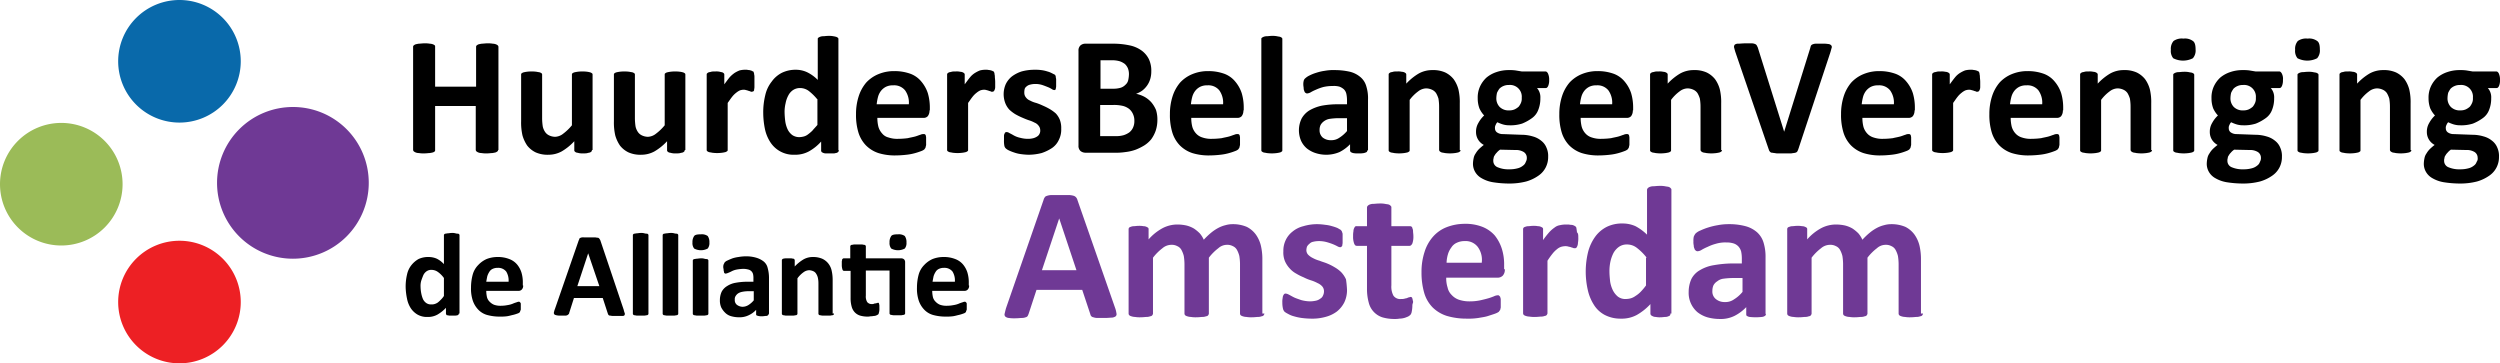
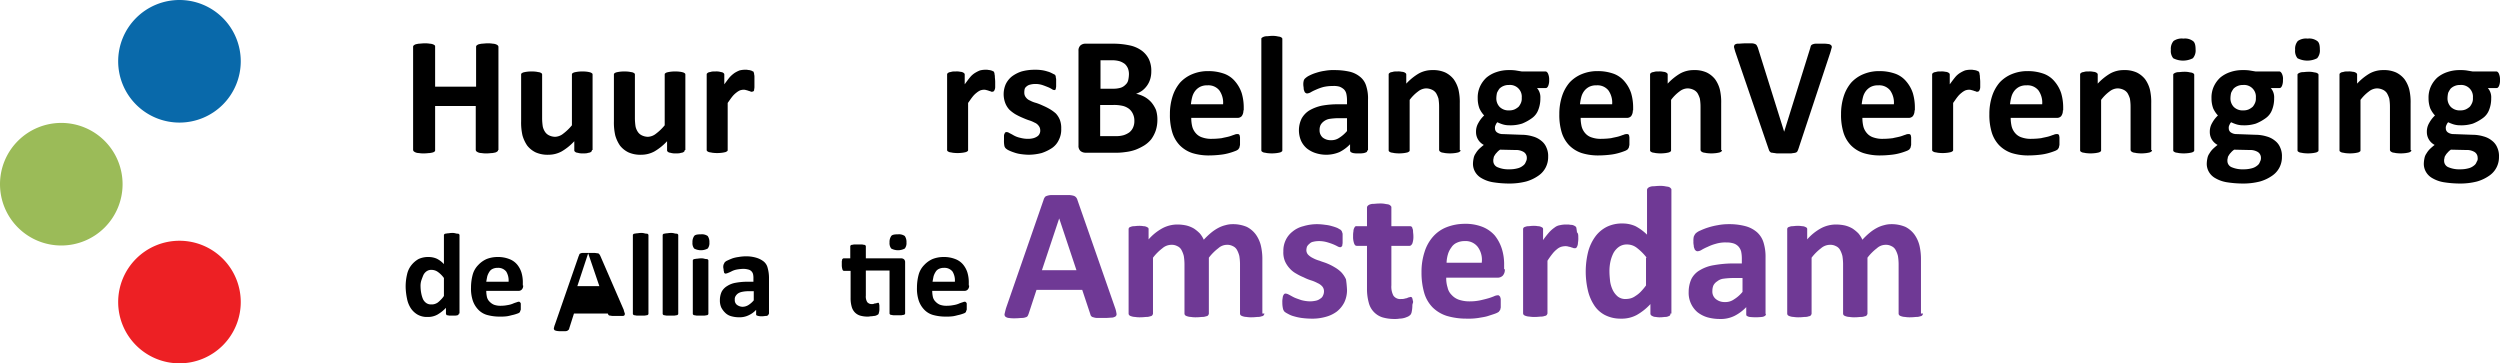
<svg xmlns="http://www.w3.org/2000/svg" id="Logo_HBVA_-Amsterdam" data-name="Logo HBVA -Amsterdam" viewBox="0 0 738.3 107.3">
  <defs>
    <style>.cls-1{fill:#6f3995;}.cls-2{fill:#9bbb58;}.cls-3{fill:#0969aa;}.cls-4{fill:#ed2024;}</style>
  </defs>
  <title>logo hbva amsterdam</title>
  <path class="cls-1" d="M348.8,108.4a7.32,7.32,0,0,1,.4,1.6.9.9,0,0,1-.2.9,2.3,2.3,0,0,1-1.1.4c-.5,0-1.2.1-2.1.1h-2.2a3.73,3.73,0,0,1-1.2-.2,1.06,1.06,0,0,1-.9-.9l-2.4-7.2H325.6l-2.3,7a4.88,4.88,0,0,1-.3.7.92.92,0,0,1-.6.4,3.09,3.09,0,0,1-1.1.2c-.5,0-1.1.1-1.9.1a10.93,10.93,0,0,1-2-.1,1.88,1.88,0,0,1-1-.4.9.9,0,0,1-.2-.9c.1-.4.2-.9.4-1.6l11.1-32a2,2,0,0,1,.4-.8c.1-.2.4-.3.7-.4a4.44,4.44,0,0,1,1.3-.2H335a5.42,5.42,0,0,1,1.5.2,1.58,1.58,0,0,1,.8.5,2,2,0,0,1,.4.8ZM332.3,82h0l-5.1,15.3h10.2Z" transform="translate(-19.5 -17.5)" />
  <path class="cls-1" d="M392.9,110.1c0,.2-.1.3-.2.5a.85.85,0,0,1-.6.3,3.09,3.09,0,0,1-1.1.2c-.4,0-1,.1-1.7.1a8.12,8.12,0,0,1-1.7-.1,3.59,3.59,0,0,1-1.1-.2,1.63,1.63,0,0,1-.6-.3.76.76,0,0,1-.2-.5V95.4a16.41,16.41,0,0,0-.2-2.3,7.51,7.51,0,0,0-.7-1.8,2.54,2.54,0,0,0-1.2-1.1,3.42,3.42,0,0,0-1.8-.4,3.82,3.82,0,0,0-2.5,1,14.72,14.72,0,0,0-2.8,2.8v16.5c0,.2-.1.3-.2.5a.85.85,0,0,1-.6.3,3.09,3.09,0,0,1-1.1.2c-.4,0-1,.1-1.7.1a8.12,8.12,0,0,1-1.7-.1,3.59,3.59,0,0,1-1.1-.2,1.63,1.63,0,0,1-.6-.3.76.76,0,0,1-.2-.5V95.4a16.41,16.41,0,0,0-.2-2.3,7.51,7.51,0,0,0-.7-1.8,2.54,2.54,0,0,0-1.2-1.1,3.42,3.42,0,0,0-1.8-.4,4.06,4.06,0,0,0-2.6,1,14.72,14.72,0,0,0-2.8,2.8v16.5c0,.2-.1.3-.2.5a.85.85,0,0,1-.6.3,3.09,3.09,0,0,1-1.1.2c-.4,0-1,.1-1.7.1a8.12,8.12,0,0,1-1.7-.1,3.59,3.59,0,0,1-1.1-.2,1.63,1.63,0,0,1-.6-.3.76.76,0,0,1-.2-.5V85.3a.9.9,0,0,1,.1-.5.85.85,0,0,1,.5-.3,2.39,2.39,0,0,1,.9-.2c.4,0,.9-.1,1.4-.1a6.62,6.62,0,0,1,1.5.1,2,2,0,0,1,.9.2,2.19,2.19,0,0,1,.5.3.75.75,0,0,1,.1.5v2.9a14.86,14.86,0,0,1,4.1-3.3,9.47,9.47,0,0,1,4.3-1.1,12.65,12.65,0,0,1,2.8.3,8.49,8.49,0,0,1,2.2.9,11.51,11.51,0,0,1,1.7,1.4,7.61,7.61,0,0,1,1.2,1.9,21.32,21.32,0,0,1,2.2-2.1,12.78,12.78,0,0,1,2.1-1.4,9,9,0,0,1,2.1-.8,7.61,7.61,0,0,1,2.1-.3,10.48,10.48,0,0,1,4.2.8,7.54,7.54,0,0,1,2.7,2.3,9.54,9.54,0,0,1,1.5,3.4,17.83,17.83,0,0,1,.4,4.1v15.8Z" transform="translate(-19.5 -17.5)" />
  <path class="cls-1" d="M417.3,103.1a8.41,8.41,0,0,1-.8,3.7,8.19,8.19,0,0,1-2.2,2.7,9.7,9.7,0,0,1-3.4,1.6,14.51,14.51,0,0,1-4.3.5,24.52,24.52,0,0,1-2.7-.2,15.54,15.54,0,0,1-2.3-.5,6.69,6.69,0,0,1-1.7-.7,6.36,6.36,0,0,1-1-.6,1.93,1.93,0,0,1-.5-.9,7.75,7.75,0,0,1-.2-1.9,4.89,4.89,0,0,1,.1-1.3,1.88,1.88,0,0,1,.2-.8,1.38,1.38,0,0,1,.3-.4.6.6,0,0,1,.4-.1,2.3,2.3,0,0,1,.9.3c.4.2.9.5,1.5.8s1.3.5,2.1.8a11,11,0,0,0,2.7.4,8.81,8.81,0,0,0,1.7-.2,3.1,3.1,0,0,0,1.3-.6,1.76,1.76,0,0,0,.8-.9,2.77,2.77,0,0,0,.3-1.3,2.17,2.17,0,0,0-.5-1.4,3.88,3.88,0,0,0-1.4-1,10.84,10.84,0,0,0-1.9-.8,12.78,12.78,0,0,1-2.2-.9,15.05,15.05,0,0,1-2.2-1.1,7,7,0,0,1-1.9-1.5,7.71,7.71,0,0,1-1.4-2.1,6.74,6.74,0,0,1-.5-3,7.25,7.25,0,0,1,.7-3.3,6.93,6.93,0,0,1,2-2.5,8,8,0,0,1,3.2-1.6,14.21,14.21,0,0,1,4.2-.6,17.85,17.85,0,0,1,2.3.2,10.08,10.08,0,0,1,2,.4,13.08,13.08,0,0,1,1.5.5c.4.2.7.4.9.5s.3.3.4.4.1.3.2.5.1.4.1.7v2.3c0,.3-.1.6-.1.8s-.2.3-.3.4-.2.1-.4.1a2,2,0,0,1-.8-.3c-.4-.2-.8-.4-1.3-.6a18.88,18.88,0,0,0-1.8-.6,8.75,8.75,0,0,0-2.4-.3,7,7,0,0,0-1.6.2,2,2,0,0,0-1.1.6,2.7,2.7,0,0,0-.7.8,3.55,3.55,0,0,0-.2,1,2,2,0,0,0,.5,1.4,5,5,0,0,0,1.4,1,9.26,9.26,0,0,0,2,.8c.7.3,1.5.5,2.2.8a15.05,15.05,0,0,1,2.2,1.1,9.51,9.51,0,0,1,2,1.5A7.71,7.71,0,0,1,417,100,29.62,29.62,0,0,1,417.3,103.1Z" transform="translate(-19.5 -17.5)" />
  <path class="cls-1" d="M436.6,107.7a9.2,9.2,0,0,1-.2,1.9,1.88,1.88,0,0,1-.4.9,4.23,4.23,0,0,1-.7.5c-.3.1-.7.3-1.1.4a5.9,5.9,0,0,1-1.4.2,7.57,7.57,0,0,1-1.5.1,12.5,12.5,0,0,1-3.6-.5,6.09,6.09,0,0,1-4-4.4,15,15,0,0,1-.5-4V90.1h-3c-.4,0-.6-.2-.8-.7a5.73,5.73,0,0,1-.3-2.2,6.15,6.15,0,0,1,.1-1.4,2,2,0,0,1,.2-.9,2.19,2.19,0,0,1,.3-.5.75.75,0,0,1,.5-.1h3V78.8a.76.76,0,0,1,.2-.5,1.54,1.54,0,0,1,.6-.4,3.09,3.09,0,0,1,1.1-.2c.5,0,1-.1,1.7-.1a8.12,8.12,0,0,1,1.7.1c.4.1.8.1,1.1.2a1.27,1.27,0,0,1,.6.4.55.55,0,0,1,.2.5v5.5h5.4a.9.9,0,0,1,.5.1.62.62,0,0,1,.3.5,2,2,0,0,1,.2.9c0,.4.1.8.1,1.4a6.08,6.08,0,0,1-.3,2.2c-.2.4-.5.7-.8.7h-5.4v11.7a5.62,5.62,0,0,0,.6,3,2.43,2.43,0,0,0,2.3,1,3.08,3.08,0,0,0,1-.1c.3-.1.6-.1.8-.2a1.42,1.42,0,0,1,.6-.2.76.76,0,0,1,.4-.1.37.37,0,0,1,.3.1.52.52,0,0,1,.2.4c.1.2.1.5.2.8S436.6,107.2,436.6,107.7Z" transform="translate(-19.5 -17.5)" />
  <path class="cls-1" d="M463.9,97a2.55,2.55,0,0,1-.6,1.9,2.11,2.11,0,0,1-1.6.6H446.6a8.85,8.85,0,0,0,.4,2.9,4.32,4.32,0,0,0,1.2,2.2,5.18,5.18,0,0,0,2.1,1.4,9.59,9.59,0,0,0,3.1.5,15.14,15.14,0,0,0,3.2-.3q1.35-.3,2.4-.6a16.19,16.19,0,0,0,1.7-.6,3,3,0,0,1,1.1-.3c.2,0,.3,0,.4.1l.3.3a6.37,6.37,0,0,1,.2.7V108a1.48,1.48,0,0,1-.1.7.76.76,0,0,1-.2.5c-.1.1-.2.3-.3.4a4.34,4.34,0,0,1-1,.5c-.5.2-1.2.4-2.1.7s-1.8.4-2.9.6a19.42,19.42,0,0,1-3.5.2,20.32,20.32,0,0,1-5.8-.8,10.47,10.47,0,0,1-4.2-2.5,10.2,10.2,0,0,1-2.5-4.3,21.49,21.49,0,0,1-.8-6.1,18.89,18.89,0,0,1,.9-6,12.24,12.24,0,0,1,2.5-4.5,10.36,10.36,0,0,1,4-2.8,14.71,14.71,0,0,1,5.3-1,13.64,13.64,0,0,1,5.3.9,9.65,9.65,0,0,1,3.6,2.5,12.16,12.16,0,0,1,2.1,3.9,15.07,15.07,0,0,1,.7,4.8V97Zm-6.8-2a6.47,6.47,0,0,0-1.2-4.6,4.52,4.52,0,0,0-3.9-1.7,5.21,5.21,0,0,0-2.3.5,3.64,3.64,0,0,0-1.6,1.4,6.26,6.26,0,0,0-1,2,10.05,10.05,0,0,0-.4,2.5h10.4Z" transform="translate(-19.5 -17.5)" />
  <path class="cls-1" d="M485.6,87.6a7.12,7.12,0,0,1-.1,1.6,2.51,2.51,0,0,1-.2,1,2.19,2.19,0,0,1-.3.5.75.75,0,0,1-.5.1,1.09,1.09,0,0,1-.5-.1c-.2-.1-.4-.1-.6-.2s-.5-.1-.8-.2a2.77,2.77,0,0,0-.9-.1,5,5,0,0,0-1.2.2,3.75,3.75,0,0,0-1.2.7,8,8,0,0,0-1.3,1.3,23.7,23.7,0,0,0-1.5,2.1V110c0,.2-.1.3-.2.5a.85.85,0,0,1-.6.3,3.09,3.09,0,0,1-1.1.2c-.4,0-1,.1-1.7.1a8.12,8.12,0,0,1-1.7-.1,3.59,3.59,0,0,1-1.1-.2,1.63,1.63,0,0,1-.6-.3.76.76,0,0,1-.2-.5V85.3a.9.9,0,0,1,.1-.5.85.85,0,0,1,.5-.3,2.39,2.39,0,0,1,.9-.2c.4,0,.9-.1,1.4-.1a6.62,6.62,0,0,1,1.5.1,2,2,0,0,1,.9.2,2.19,2.19,0,0,1,.5.3.75.75,0,0,1,.1.5v3.1a26.65,26.65,0,0,1,1.8-2.3,9.36,9.36,0,0,1,1.6-1.4,3.29,3.29,0,0,1,1.6-.7,7.77,7.77,0,0,1,1.6-.2h.8c.3,0,.6.1.9.1s.6.1.8.2a2.19,2.19,0,0,1,.5.3c.1.1.2.2.2.3a4.33,4.33,0,0,1,.1.5c0,.2.1.5.1.9C485.6,86.4,485.6,87,485.6,87.6Z" transform="translate(-19.5 -17.5)" />
  <path class="cls-1" d="M512.8,110.1a.75.75,0,0,1-.1.5.85.85,0,0,1-.5.3,2,2,0,0,1-.9.2c-.4,0-.8.1-1.4.1a5.31,5.31,0,0,1-1.4-.1,2,2,0,0,1-.9-.2,2.19,2.19,0,0,1-.5-.3.76.76,0,0,1-.2-.5v-2.8a16.54,16.54,0,0,1-4,3.2,9.32,9.32,0,0,1-4.7,1.1,10,10,0,0,1-4.8-1.1,8.37,8.37,0,0,1-3.2-3,13.54,13.54,0,0,1-1.8-4.4,24.46,24.46,0,0,1,.1-11.2,13.41,13.41,0,0,1,2.1-4.5,9.57,9.57,0,0,1,3.4-2.9,10.15,10.15,0,0,1,4.7-1,9.21,9.21,0,0,1,3.8.8,14.77,14.77,0,0,1,3.4,2.5V73.6a.76.76,0,0,1,.2-.5,1.54,1.54,0,0,1,.6-.4,3.09,3.09,0,0,1,1.1-.2c.5,0,1-.1,1.7-.1a8.12,8.12,0,0,1,1.7.1c.4.1.8.1,1.1.2a1.27,1.27,0,0,1,.6.4.55.55,0,0,1,.2.5v36.5Zm-7-16.5a15.8,15.8,0,0,0-2.9-2.9,4.64,4.64,0,0,0-2.9-1,4,4,0,0,0-2.4.7,5.48,5.48,0,0,0-1.6,1.8,10.64,10.64,0,0,0-.9,2.5,13.58,13.58,0,0,0-.3,2.9c0,1,.1,2,.2,3a8.85,8.85,0,0,0,.8,2.6,5.75,5.75,0,0,0,1.5,1.9,3.61,3.61,0,0,0,2.4.7,5.9,5.9,0,0,0,1.4-.2,4.59,4.59,0,0,0,1.4-.7,7.89,7.89,0,0,0,1.5-1.2,17.5,17.5,0,0,0,1.6-1.9V93.6Z" transform="translate(-19.5 -17.5)" />
  <path class="cls-1" d="M541,110.2a.6.6,0,0,1-.3.6,1.9,1.9,0,0,1-.9.3,16.25,16.25,0,0,1-3.6,0,2.19,2.19,0,0,1-.8-.3c-.2-.1-.2-.4-.2-.6v-2a12.77,12.77,0,0,1-3.5,2.6,9.15,9.15,0,0,1-4.4.9,13.61,13.61,0,0,1-3.6-.5,8.86,8.86,0,0,1-2.9-1.5,7.48,7.48,0,0,1-2.6-6,9.21,9.21,0,0,1,.8-3.8,6.24,6.24,0,0,1,2.5-2.6,11.51,11.51,0,0,1,4.2-1.5,33,33,0,0,1,5.8-.5h2.4V93.8a10.31,10.31,0,0,0-.2-2,3.61,3.61,0,0,0-.8-1.5,3.39,3.39,0,0,0-1.4-.9,6.87,6.87,0,0,0-2.2-.3,9.72,9.72,0,0,0-3.1.4,13.37,13.37,0,0,0-2.4.9,15,15,0,0,0-1.8.9,2.38,2.38,0,0,1-1.2.4.76.76,0,0,1-.5-.2.92.92,0,0,1-.4-.6,2,2,0,0,1-.2-.9,4.48,4.48,0,0,1-.1-1.2,5.72,5.72,0,0,1,.1-1.4,4.05,4.05,0,0,1,.5-.9,4.21,4.21,0,0,1,1.4-.9,18.49,18.49,0,0,1,2.3-.9,20.57,20.57,0,0,1,2.9-.7,16.55,16.55,0,0,1,3.2-.3,18.51,18.51,0,0,1,5,.6,8.49,8.49,0,0,1,3.4,1.8,6.72,6.72,0,0,1,1.9,3,14.18,14.18,0,0,1,.6,4.4v16.7Zm-6.9-10.6h-2.7a23.28,23.28,0,0,0-2.9.2,3.67,3.67,0,0,0-1.9.8,3.1,3.1,0,0,0-1.1,1.2,4.15,4.15,0,0,0-.3,1.6,2.84,2.84,0,0,0,1,2.4,4,4,0,0,0,2.7.9,4.3,4.3,0,0,0,2.7-.8,9.87,9.87,0,0,0,2.5-2.2Z" transform="translate(-19.5 -17.5)" />
  <path class="cls-1" d="M587.4,110.1c0,.2-.1.3-.2.5a.85.85,0,0,1-.6.3,3.09,3.09,0,0,1-1.1.2c-.4,0-1,.1-1.7.1a8.12,8.12,0,0,1-1.7-.1,3.59,3.59,0,0,1-1.1-.2,1.63,1.63,0,0,1-.6-.3.76.76,0,0,1-.2-.5V95.4a16.41,16.41,0,0,0-.2-2.3,7.51,7.51,0,0,0-.7-1.8,2.54,2.54,0,0,0-1.2-1.1,3.42,3.42,0,0,0-1.8-.4,3.82,3.82,0,0,0-2.5,1,14.72,14.72,0,0,0-2.8,2.8v16.5c0,.2-.1.3-.2.5a.85.85,0,0,1-.6.3,3.09,3.09,0,0,1-1.1.2c-.4,0-1,.1-1.7.1a8.12,8.12,0,0,1-1.7-.1,3.59,3.59,0,0,1-1.1-.2,1.63,1.63,0,0,1-.6-.3.76.76,0,0,1-.2-.5V95.4a16.41,16.41,0,0,0-.2-2.3,7.51,7.51,0,0,0-.7-1.8,2.54,2.54,0,0,0-1.2-1.1,3.42,3.42,0,0,0-1.8-.4,4.06,4.06,0,0,0-2.6,1,14.72,14.72,0,0,0-2.8,2.8v16.5c0,.2-.1.3-.2.5a.85.85,0,0,1-.6.3,3.09,3.09,0,0,1-1.1.2c-.4,0-1,.1-1.7.1a8.12,8.12,0,0,1-1.7-.1,3.59,3.59,0,0,1-1.1-.2,1.63,1.63,0,0,1-.6-.3.76.76,0,0,1-.2-.5V85.3a.9.9,0,0,1,.1-.5.85.85,0,0,1,.5-.3,2.39,2.39,0,0,1,.9-.2c.4,0,.9-.1,1.4-.1a6.62,6.62,0,0,1,1.5.1,2,2,0,0,1,.9.2,2.19,2.19,0,0,1,.5.3.75.75,0,0,1,.1.5v2.9a14.86,14.86,0,0,1,4.1-3.3,9.47,9.47,0,0,1,4.3-1.1,12.65,12.65,0,0,1,2.8.3,8.49,8.49,0,0,1,2.2.9,11.51,11.51,0,0,1,1.7,1.4,7.61,7.61,0,0,1,1.2,1.9,21.32,21.32,0,0,1,2.2-2.1,12.78,12.78,0,0,1,2.1-1.4,9,9,0,0,1,2.1-.8,7.61,7.61,0,0,1,2.1-.3,10.48,10.48,0,0,1,4.2.8,7.54,7.54,0,0,1,2.7,2.3,9.54,9.54,0,0,1,1.5,3.4,17.83,17.83,0,0,1,.4,4.1v15.8Z" transform="translate(-19.5 -17.5)" />
-   <path d="M203.7,109a6.21,6.21,0,0,0,.3,1,.66.66,0,0,1-.1.6c-.1.2-.4.2-.7.2h-2.8c-.3,0-.6-.1-.8-.1a.52.52,0,0,1-.4-.2c-.1-.1-.1-.2-.2-.4l-1.5-4.6H189l-1.4,4.4a.52.52,0,0,1-.2.4,1.38,1.38,0,0,1-.4.3,1.48,1.48,0,0,1-.7.1h-1.2a4.89,4.89,0,0,1-1.3-.1c-.3-.1-.5-.1-.6-.3a.61.61,0,0,1-.1-.6,5.39,5.39,0,0,1,.3-1l7-20.2a1.69,1.69,0,0,0,.2-.5c0-.1.2-.2.4-.3a2.22,2.22,0,0,1,.9-.1H195c.5,0,.7.1,1,.1a.62.62,0,0,1,.5.3,2.19,2.19,0,0,1,.3.5ZM193.2,92.3h0L190,102h6.5Z" transform="translate(-19.5 -17.5)" />
+   <path d="M203.7,109a6.21,6.21,0,0,0,.3,1,.66.66,0,0,1-.1.6c-.1.2-.4.2-.7.2h-2.8c-.3,0-.6-.1-.8-.1a.52.52,0,0,1-.4-.2c-.1-.1-.1-.2-.2-.4H189l-1.4,4.4a.52.52,0,0,1-.2.4,1.38,1.38,0,0,1-.4.3,1.48,1.48,0,0,1-.7.1h-1.2a4.89,4.89,0,0,1-1.3-.1c-.3-.1-.5-.1-.6-.3a.61.61,0,0,1-.1-.6,5.39,5.39,0,0,1,.3-1l7-20.2a1.69,1.69,0,0,0,.2-.5c0-.1.2-.2.4-.3a2.22,2.22,0,0,1,.9-.1H195c.5,0,.7.1,1,.1a.62.62,0,0,1,.5.3,2.19,2.19,0,0,1,.3.5ZM193.2,92.3h0L190,102h6.5Z" transform="translate(-19.5 -17.5)" />
  <path d="M211,110.1a.37.37,0,0,1-.1.3.52.52,0,0,1-.4.2c-.2,0-.4.1-.7.1h-2.2c-.3,0-.5-.1-.7-.1a.52.52,0,0,1-.4-.2.37.37,0,0,1-.1-.3V87a.37.37,0,0,1,.1-.3.52.52,0,0,1,.4-.2c.2,0,.4-.1.7-.1s.6-.1,1.1-.1a3.42,3.42,0,0,1,1.1.1,2,2,0,0,0,.7.1.52.52,0,0,1,.4.2.37.37,0,0,1,.1.3Z" transform="translate(-19.5 -17.5)" />
  <path d="M219.8,110.1a.37.37,0,0,1-.1.3.52.52,0,0,1-.4.2c-.2,0-.4.1-.7.1h-2.2c-.3,0-.5-.1-.7-.1a.52.52,0,0,1-.4-.2.37.37,0,0,1-.1-.3V87a.37.37,0,0,1,.1-.3.52.52,0,0,1,.4-.2c.2,0,.4-.1.7-.1s.6-.1,1.1-.1a3.42,3.42,0,0,1,1.1.1,2,2,0,0,0,.7.1.52.52,0,0,1,.4.2.37.37,0,0,1,.1.3Z" transform="translate(-19.5 -17.5)" />
  <path d="M229,89.1a2.57,2.57,0,0,1-.5,1.8,4.25,4.25,0,0,1-4,0,2.57,2.57,0,0,1-.5-1.8,3.09,3.09,0,0,1,.5-1.9c.3-.4,1-.5,2-.5a3,3,0,0,1,2,.5A3.09,3.09,0,0,1,229,89.1Zm-.3,21a.37.37,0,0,1-.1.3.52.52,0,0,1-.4.2c-.2,0-.4.1-.7.1h-2.2c-.3,0-.5-.1-.7-.1a.52.52,0,0,1-.4-.2.37.37,0,0,1-.1-.3V94.5a.37.37,0,0,1,.1-.3.52.52,0,0,1,.4-.2c.2,0,.4-.1.7-.1s.6-.1,1.1-.1a3.42,3.42,0,0,1,1.1.1,2,2,0,0,0,.7.1.52.52,0,0,1,.4.2.37.37,0,0,1,.1.3Z" transform="translate(-19.5 -17.5)" />
  <path d="M246.5,110.2a.52.52,0,0,1-.2.4.85.85,0,0,1-.6.2c-.3,0-.6.1-1.1.1a4.12,4.12,0,0,1-1.2-.1c-.3-.1-.4-.1-.5-.2s-.1-.2-.1-.4V109a6.91,6.91,0,0,1-2.2,1.6,6.09,6.09,0,0,1-2.8.6,8.52,8.52,0,0,1-2.3-.3,4,4,0,0,1-1.8-1,6.1,6.1,0,0,1-1.2-1.6,5.09,5.09,0,0,1-.4-2.2,6,6,0,0,1,.5-2.4,4.31,4.31,0,0,1,1.6-1.7,6.73,6.73,0,0,1,2.6-1,19.75,19.75,0,0,1,3.7-.3H242v-.9a5.28,5.28,0,0,0-.1-1.3,1.87,1.87,0,0,0-1.4-1.4,5.9,5.9,0,0,0-1.4-.2,12.31,12.31,0,0,0-2,.2,5.27,5.27,0,0,0-1.5.5,9.74,9.74,0,0,1-1.1.5,2.54,2.54,0,0,1-.7.2.37.37,0,0,1-.3-.1.52.52,0,0,1-.2-.4c0-.2-.1-.3-.1-.6s-.1-.5-.1-.7a2.22,2.22,0,0,1,.1-.9l.3-.6a2.31,2.31,0,0,1,.9-.6c.4-.2.9-.4,1.4-.6a9.51,9.51,0,0,1,1.8-.4,12.31,12.31,0,0,1,2-.2,10.38,10.38,0,0,1,3.2.4,6.48,6.48,0,0,1,2.2,1.1,3.47,3.47,0,0,1,1.2,1.9,11.08,11.08,0,0,1,.4,2.8v10.8Zm-4.4-6.7h-1.7a9,9,0,0,0-1.8.2,3.34,3.34,0,0,0-1.2.5,2.7,2.7,0,0,0-.7.8,1.64,1.64,0,0,0-.2,1,1.75,1.75,0,0,0,.6,1.5,2.89,2.89,0,0,0,1.7.6,3.37,3.37,0,0,0,1.7-.5,6.68,6.68,0,0,0,1.6-1.4v-2.7Z" transform="translate(-19.5 -17.5)" />
-   <path d="M265.8,110.1a.37.37,0,0,1-.1.3.52.52,0,0,1-.4.2c-.2,0-.4.1-.7.1h-2.2c-.3,0-.5-.1-.7-.1a.52.52,0,0,1-.4-.2.37.37,0,0,1-.1-.3v-8.9a7.45,7.45,0,0,0-.2-1.8,3.7,3.7,0,0,0-.5-1.1,1.78,1.78,0,0,0-.8-.7,3.5,3.5,0,0,0-1.2-.3,2.93,2.93,0,0,0-1.7.6,7.64,7.64,0,0,0-1.8,1.8v10.4a.37.37,0,0,1-.1.3.52.52,0,0,1-.4.2c-.2,0-.4.1-.7.1h-2.2c-.3,0-.5-.1-.7-.1a.52.52,0,0,1-.4-.2.37.37,0,0,1-.1-.3V94.4a.37.37,0,0,1,.1-.3c.1-.1.2-.2.3-.2a3.54,3.54,0,0,1,.6-.1h1.8c.2,0,.4.1.6.1s.2.1.3.2a.37.37,0,0,1,.1.3v1.8a12,12,0,0,1,2.6-2.1,5.55,5.55,0,0,1,2.8-.7,6.84,6.84,0,0,1,2.7.5,4.89,4.89,0,0,1,1.8,1.4,5.12,5.12,0,0,1,1,2.1,12.31,12.31,0,0,1,.3,2.9v9.8Z" transform="translate(-19.5 -17.5)" />
  <path d="M285.5,93.8a1.33,1.33,0,0,1,1,.3,1.22,1.22,0,0,1,.3.9v15a.37.37,0,0,1-.1.3.52.52,0,0,1-.4.2c-.2,0-.4.1-.7.1h-2.2c-.3,0-.5-.1-.7-.1a.52.52,0,0,1-.4-.2.37.37,0,0,1-.1-.3V97.4h-7v7.4a3.16,3.16,0,0,0,.4,1.9,1.68,1.68,0,0,0,1.4.6,1.27,1.27,0,0,0,.6-.1,1.09,1.09,0,0,1,.5-.1c.1,0,.3-.1.4-.1s.2-.1.3-.1.1,0,.2.1.1.1.1.2a4.33,4.33,0,0,1,.1.5v.8a4.12,4.12,0,0,1-.1,1.2c-.1.3-.1.5-.2.6a2.19,2.19,0,0,1-.5.3,1.85,1.85,0,0,1-.7.2c-.2,0-.6.1-.9.1s-.6.1-1,.1a8,8,0,0,1-2.3-.3,3.66,3.66,0,0,1-1.6-1,3.93,3.93,0,0,1-.9-1.7,9,9,0,0,1-.3-2.5v-8h-1.9a.51.51,0,0,1-.5-.4,4.14,4.14,0,0,1-.2-1.4v-.9c0-.3.1-.4.1-.6s.1-.2.2-.3a.37.37,0,0,1,.3-.1h1.9V90.3a.37.37,0,0,1,.1-.3.52.52,0,0,1,.4-.2c.2,0,.4-.1.7-.1H274c.3,0,.5.1.7.1a.52.52,0,0,1,.4.2.37.37,0,0,1,.1.3v3.5Zm1.7-4.7a2.57,2.57,0,0,1-.5,1.8,4.25,4.25,0,0,1-4,0,2.57,2.57,0,0,1-.5-1.8,3.09,3.09,0,0,1,.5-1.9c.3-.4,1-.5,2-.5a3,3,0,0,1,2,.5A3.09,3.09,0,0,1,287.2,89.1Z" transform="translate(-19.5 -17.5)" />
  <path d="M305.7,101.8a1.59,1.59,0,0,1-.4,1.2,1.28,1.28,0,0,1-1,.4h-9.5a9,9,0,0,0,.2,1.8,2.85,2.85,0,0,0,.8,1.4,3.81,3.81,0,0,0,1.3.9,5.62,5.62,0,0,0,2,.3,10.31,10.31,0,0,0,2-.2,6.58,6.58,0,0,0,1.5-.4,7.6,7.6,0,0,1,1.1-.4,2.54,2.54,0,0,1,.7-.2.37.37,0,0,1,.3.1l.2.2a.6.6,0,0,1,.1.4v1.4a.9.9,0,0,1-.1.5c-.1.2-.1.2-.1.3s-.1.2-.2.3a1.63,1.63,0,0,1-.6.3,10.38,10.38,0,0,1-1.3.4c-.5.1-1.1.3-1.8.4a15.48,15.48,0,0,1-2.2.1,13.8,13.8,0,0,1-3.7-.5,5.74,5.74,0,0,1-2.6-1.6,7.18,7.18,0,0,1-1.6-2.7,11.29,11.29,0,0,1-.5-3.8,14.57,14.57,0,0,1,.5-3.8,6.45,6.45,0,0,1,1.6-2.8,7.63,7.63,0,0,1,2.5-1.8,8.81,8.81,0,0,1,3.3-.6,9,9,0,0,1,3.4.6,5.59,5.59,0,0,1,2.3,1.6,7,7,0,0,1,1.3,2.4,10.12,10.12,0,0,1,.4,3.1v.7Zm-4.2-1.2a5,5,0,0,0-.7-2.9,3,3,0,0,0-2.5-1.1,3.34,3.34,0,0,0-1.5.3,2.19,2.19,0,0,0-1,.9,5.17,5.17,0,0,0-.6,1.3c-.1.5-.2,1-.3,1.6h6.6Z" transform="translate(-19.5 -17.5)" />
  <path d="M155,110.1a.37.37,0,0,1-.1.3c-.1.1-.2.2-.3.2a3.54,3.54,0,0,1-.6.1h-1.8c-.2,0-.4-.1-.6-.1s-.3-.1-.3-.2-.1-.2-.1-.3v-1.7a11,11,0,0,1-2.5,2,5.66,5.66,0,0,1-2.9.7,5.56,5.56,0,0,1-3-.7,6.06,6.06,0,0,1-2-1.9,7.82,7.82,0,0,1-1.1-2.8,18.59,18.59,0,0,1-.4-3.3,15.29,15.29,0,0,1,.4-3.8,6.63,6.63,0,0,1,1.3-2.8,7.19,7.19,0,0,1,2.1-1.8,6.68,6.68,0,0,1,3-.6,6,6,0,0,1,2.4.5,7.33,7.33,0,0,1,2.1,1.6V87a.37.37,0,0,1,.1-.3.52.52,0,0,1,.4-.2c.2,0,.4-.1.7-.1s.6-.1,1.1-.1a3.42,3.42,0,0,1,1.1.1,2,2,0,0,0,.7.1.52.52,0,0,1,.4.2.37.37,0,0,1,.1.3v23.1Zm-4.4-10.5a7.64,7.64,0,0,0-1.8-1.8,3.23,3.23,0,0,0-1.8-.6,2.41,2.41,0,0,0-1.5.4,2.94,2.94,0,0,0-1,1.2c-.2.5-.4,1-.6,1.6a5.54,5.54,0,0,0-.2,1.8,11.08,11.08,0,0,0,.2,1.9,8.45,8.45,0,0,0,.5,1.7,2.94,2.94,0,0,0,1,1.2,2.41,2.41,0,0,0,1.5.4,2.77,2.77,0,0,0,.9-.1,3.55,3.55,0,0,0,.9-.4,6.47,6.47,0,0,0,.9-.8,6.34,6.34,0,0,0,1-1.2V99.6Z" transform="translate(-19.5 -17.5)" />
  <path d="M174,101.8a1.59,1.59,0,0,1-.4,1.2,1.28,1.28,0,0,1-1,.4h-9.5a9,9,0,0,0,.2,1.8,2.85,2.85,0,0,0,.8,1.4,3.81,3.81,0,0,0,1.3.9,5.62,5.62,0,0,0,2,.3,10.31,10.31,0,0,0,2-.2,6.58,6.58,0,0,0,1.5-.4,7.6,7.6,0,0,1,1.1-.4,2.54,2.54,0,0,1,.7-.2.37.37,0,0,1,.3.1l.2.2a.6.6,0,0,1,.1.4v1.4a.9.9,0,0,1-.1.5c-.1.2-.1.2-.1.3s-.1.2-.2.3a1.63,1.63,0,0,1-.6.3,10.38,10.38,0,0,1-1.3.4c-.5.1-1.1.3-1.8.4a15.48,15.48,0,0,1-2.2.1,13.8,13.8,0,0,1-3.7-.5,5.74,5.74,0,0,1-2.6-1.6,7.18,7.18,0,0,1-1.6-2.7,11.29,11.29,0,0,1-.5-3.8,14.57,14.57,0,0,1,.5-3.8,6.45,6.45,0,0,1,1.6-2.8,7.63,7.63,0,0,1,2.5-1.8,8.81,8.81,0,0,1,3.3-.6,9,9,0,0,1,3.4.6,5.59,5.59,0,0,1,2.3,1.6,7,7,0,0,1,1.3,2.4,10.12,10.12,0,0,1,.4,3.1v.7Zm-4.3-1.2a5,5,0,0,0-.7-2.9,3,3,0,0,0-2.5-1.1,3.34,3.34,0,0,0-1.5.3,2.19,2.19,0,0,0-1,.9,5.17,5.17,0,0,0-.6,1.3c-.1.5-.2,1-.3,1.6h6.6Z" transform="translate(-19.5 -17.5)" />
  <path d="M166.6,61.8a.52.52,0,0,1-.2.4,2.19,2.19,0,0,1-.5.3,8.66,8.66,0,0,1-1,.2c-.4,0-.9.1-1.6.1a7.59,7.59,0,0,1-1.6-.1,2.51,2.51,0,0,1-1-.2,2.19,2.19,0,0,1-.5-.3.76.76,0,0,1-.2-.4v-13H148v13c0,.2,0,.3-.1.4a2.19,2.19,0,0,1-.5.3,8.66,8.66,0,0,1-1,.2c-.4,0-.9.1-1.6.1a7.59,7.59,0,0,1-1.6-.1,2.51,2.51,0,0,1-1-.2,2.19,2.19,0,0,1-.5-.3.76.76,0,0,1-.2-.4V31.3a.52.52,0,0,1,.2-.4,2.19,2.19,0,0,1,.5-.3,8.66,8.66,0,0,1,1-.2c.4,0,1-.1,1.6-.1a7.59,7.59,0,0,1,1.6.1,3,3,0,0,1,1,.2,2.19,2.19,0,0,1,.5.3.6.6,0,0,1,.1.4V43.1h12.1V31.3a.52.52,0,0,1,.2-.4,2.19,2.19,0,0,1,.5-.3,8.66,8.66,0,0,1,1-.2c.4,0,1-.1,1.6-.1a7.59,7.59,0,0,1,1.6.1,3,3,0,0,1,1,.2,2.19,2.19,0,0,1,.5.3.76.76,0,0,1,.2.4V61.8Z" transform="translate(-19.5 -17.5)" />
  <path d="M194.3,61.8c0,.2,0,.3-.1.4a1.38,1.38,0,0,1-.4.3c-.2.1-.5.1-.8.2s-.8.1-1.3.1a4.89,4.89,0,0,1-1.3-.1c-.3-.1-.6-.1-.8-.2a1.38,1.38,0,0,1-.4-.3.6.6,0,0,1-.1-.4V59.2a16.26,16.26,0,0,1-3.7,3,8.09,8.09,0,0,1-3.9,1,8.61,8.61,0,0,1-3.8-.7,7.14,7.14,0,0,1-2.5-2,10.32,10.32,0,0,1-1.4-3,17.09,17.09,0,0,1-.4-4.2V39.6c0-.2,0-.3.1-.4a2.19,2.19,0,0,1,.5-.3,8.66,8.66,0,0,1,1-.2,11.3,11.3,0,0,1,3,0c.4.1.7.1,1,.2a2.19,2.19,0,0,1,.5.3.6.6,0,0,1,.1.4V52.2a16.54,16.54,0,0,0,.2,2.7,4.59,4.59,0,0,0,.7,1.6,2.94,2.94,0,0,0,1.2,1,4.26,4.26,0,0,0,1.7.4,4,4,0,0,0,2.4-.9,14.84,14.84,0,0,0,2.6-2.5V39.6c0-.2,0-.3.1-.4a2.19,2.19,0,0,1,.5-.3,8.66,8.66,0,0,1,1-.2,11.3,11.3,0,0,1,3,0,6.37,6.37,0,0,1,.9.2,2.19,2.19,0,0,1,.5.3.6.6,0,0,1,.1.4V61.8Z" transform="translate(-19.5 -17.5)" />
  <path d="M221.7,61.8c0,.2,0,.3-.1.4a1.38,1.38,0,0,1-.4.3c-.2.1-.5.1-.8.2s-.8.1-1.3.1a4.89,4.89,0,0,1-1.3-.1c-.3-.1-.6-.1-.8-.2a1.38,1.38,0,0,1-.4-.3.6.6,0,0,1-.1-.4V59.2a16.26,16.26,0,0,1-3.7,3,8.09,8.09,0,0,1-3.9,1,8.61,8.61,0,0,1-3.8-.7,7.14,7.14,0,0,1-2.5-2,10.32,10.32,0,0,1-1.4-3,17.09,17.09,0,0,1-.4-4.2V39.6c0-.2,0-.3.1-.4a2.19,2.19,0,0,1,.5-.3,8.66,8.66,0,0,1,1-.2,11.3,11.3,0,0,1,3,0c.4.1.7.1,1,.2a2.19,2.19,0,0,1,.5.3.6.6,0,0,1,.1.4V52.2a16.54,16.54,0,0,0,.2,2.7,4.59,4.59,0,0,0,.7,1.6,2.94,2.94,0,0,0,1.2,1,4.26,4.26,0,0,0,1.7.4,4,4,0,0,0,2.4-.9,14.84,14.84,0,0,0,2.6-2.5V39.6c0-.2,0-.3.1-.4a2.19,2.19,0,0,1,.5-.3,8.66,8.66,0,0,1,1-.2,11.3,11.3,0,0,1,3,0,6.37,6.37,0,0,1,.9.2,2.19,2.19,0,0,1,.5.3.6.6,0,0,1,.1.4V61.8Z" transform="translate(-19.5 -17.5)" />
  <path d="M242.3,41.7v1.5c0,.4-.1.7-.1.9s-.2.4-.3.4-.2.1-.4.1a.6.6,0,0,1-.4-.1c-.2-.1-.4-.1-.6-.2a6.37,6.37,0,0,0-.7-.2,2.2,2.2,0,0,0-.8-.1,3.55,3.55,0,0,0-1,.2,4.89,4.89,0,0,0-1.1.7,6.79,6.79,0,0,0-1.2,1.2c-.4.5-.8,1.1-1.3,1.8V61.7c0,.2,0,.3-.1.4a2.19,2.19,0,0,1-.5.3,8.66,8.66,0,0,1-1,.2,11.3,11.3,0,0,1-3,0c-.4-.1-.7-.1-1-.2a2.19,2.19,0,0,1-.5-.3.6.6,0,0,1-.1-.4V39.6c0-.2,0-.3.1-.4a1.38,1.38,0,0,1,.4-.3c.2-.1.5-.1.8-.2s.8-.1,1.3-.1a4.89,4.89,0,0,1,1.3.1c.3.1.6.1.8.2a1.38,1.38,0,0,1,.4.3.6.6,0,0,1,.1.4v2.8c.6-.8,1.1-1.5,1.6-2.1a8.7,8.7,0,0,1,1.5-1.3,9.14,9.14,0,0,1,1.4-.7,6.75,6.75,0,0,1,1.4-.2h.7c.2,0,.5.1.8.1a6.37,6.37,0,0,1,.7.2c.2.1.3.2.4.2s.2.2.2.3.1.2.1.4.1.4.1.8Z" transform="translate(-19.5 -17.5)" />
-   <path d="M267.2,61.8a.9.9,0,0,1-.1.5,1.38,1.38,0,0,1-.4.3c-.2.1-.5.1-.8.2h-2.6a1.88,1.88,0,0,1-.8-.2c-.2-.1-.4-.2-.4-.3a.75.75,0,0,1-.1-.5V59.3a13.92,13.92,0,0,1-3.6,2.9,8.42,8.42,0,0,1-4.2,1,8.13,8.13,0,0,1-7.2-3.7,11.43,11.43,0,0,1-1.6-3.9,24.16,24.16,0,0,1-.5-4.7,20.9,20.9,0,0,1,.6-5.3,9.92,9.92,0,0,1,1.9-4,8.33,8.33,0,0,1,3-2.6,9.28,9.28,0,0,1,4.2-.9,7.73,7.73,0,0,1,3.4.8,11.48,11.48,0,0,1,3,2.2v-12c0-.2,0-.3.1-.4a2.19,2.19,0,0,1,.5-.3,2.51,2.51,0,0,1,1-.2c.4,0,.9-.1,1.5-.1a6.62,6.62,0,0,1,1.5.1,6.37,6.37,0,0,1,.9.2,2.19,2.19,0,0,1,.5.3.6.6,0,0,1,.1.4V61.8ZM261,47a15.87,15.87,0,0,0-2.6-2.6,4.32,4.32,0,0,0-2.6-.9,3.7,3.7,0,0,0-2.1.6,4.28,4.28,0,0,0-1.4,1.6,7.8,7.8,0,0,0-.8,2.3,10.9,10.9,0,0,0-.3,2.6,24.52,24.52,0,0,0,.2,2.7,8.43,8.43,0,0,0,.7,2.4,4.57,4.57,0,0,0,1.4,1.7,3.7,3.7,0,0,0,2.1.6,5.85,5.85,0,0,0,1.3-.2,3.38,3.38,0,0,0,1.2-.6,12.67,12.67,0,0,0,1.3-1.1c.4-.5.9-1,1.5-1.7V47Z" transform="translate(-19.5 -17.5)" />
-   <path d="M294,50.1a2.65,2.65,0,0,1-.5,1.7,1.62,1.62,0,0,1-1.4.5H278.6a10.9,10.9,0,0,0,.3,2.6,4.9,4.9,0,0,0,1.1,2,3.47,3.47,0,0,0,1.9,1.2,7.89,7.89,0,0,0,2.8.4,23.28,23.28,0,0,0,2.9-.2c.8-.2,1.5-.3,2.2-.5s1.1-.4,1.5-.5a2,2,0,0,1,1-.2c.2,0,.3,0,.4.1s.2.2.2.3.1.4.1.6V60a1.48,1.48,0,0,1-.1.7c0,.2-.1.3-.1.5a1.38,1.38,0,0,0-.3.4,3.05,3.05,0,0,1-.9.5,18.88,18.88,0,0,1-1.8.6,15,15,0,0,1-2.6.5,30.28,30.28,0,0,1-3.1.2,16.37,16.37,0,0,1-5.2-.7,9.31,9.31,0,0,1-3.7-2.3,9.53,9.53,0,0,1-2.2-3.8,17.69,17.69,0,0,1-.7-5.4,16.88,16.88,0,0,1,.8-5.3,11.84,11.84,0,0,1,2.2-4,10.14,10.14,0,0,1,3.6-2.5,11.93,11.93,0,0,1,4.7-.9,13.77,13.77,0,0,1,4.8.8,7.55,7.55,0,0,1,3.2,2.3,10.3,10.3,0,0,1,1.9,3.4,14.9,14.9,0,0,1,.6,4.3v.8Zm-6.1-1.8a6.26,6.26,0,0,0-1.1-4.1,4.13,4.13,0,0,0-3.5-1.5,4.64,4.64,0,0,0-2.1.4,4.43,4.43,0,0,0-1.5,1.2,5.08,5.08,0,0,0-.9,1.8,14.35,14.35,0,0,0-.4,2.2Z" transform="translate(-19.5 -17.5)" />
  <path d="M313.4,41.7v1.5a2,2,0,0,1-.2.9c-.1.2-.2.4-.3.4s-.2.1-.4.1a.6.6,0,0,1-.4-.1c-.2-.1-.4-.1-.6-.2a6.37,6.37,0,0,0-.7-.2,2.2,2.2,0,0,0-.8-.1,3.55,3.55,0,0,0-1,.2,4.89,4.89,0,0,0-1.1.7,6.79,6.79,0,0,0-1.2,1.2c-.4.5-.8,1.1-1.3,1.8V61.7c0,.2,0,.3-.1.4a2.19,2.19,0,0,1-.5.3,8.66,8.66,0,0,1-1,.2,11.3,11.3,0,0,1-3,0c-.4-.1-.7-.1-1-.2a2.19,2.19,0,0,1-.5-.3.6.6,0,0,1-.1-.4V39.6c0-.2,0-.3.1-.4a1.38,1.38,0,0,1,.4-.3c.2-.1.5-.1.8-.2s.8-.1,1.3-.1a4.89,4.89,0,0,1,1.3.1,1.88,1.88,0,0,1,.8.2,1.38,1.38,0,0,1,.4.3.6.6,0,0,1,.1.4v2.8c.6-.8,1.1-1.5,1.6-2.1a5.8,5.8,0,0,1,1.5-1.3,9.14,9.14,0,0,1,1.4-.7,6.75,6.75,0,0,1,1.4-.2h.7c.2,0,.5.1.8.1a6.37,6.37,0,0,1,.7.2c.2.1.3.2.4.2s.2.2.2.3.1.2.1.4.1.4.1.8S313.4,41.1,313.4,41.7Z" transform="translate(-19.5 -17.5)" />
  <path d="M332.9,55.5a6.71,6.71,0,0,1-.7,3.3,5.88,5.88,0,0,1-2,2.4,12.76,12.76,0,0,1-3.1,1.5,15.83,15.83,0,0,1-3.8.5,19.42,19.42,0,0,1-2.4-.2,9.73,9.73,0,0,1-2-.5,11.64,11.64,0,0,1-1.5-.6,3.49,3.49,0,0,1-.9-.6,1.51,1.51,0,0,1-.4-.8,7.63,7.63,0,0,1-.1-1.7V57.6a1.45,1.45,0,0,1,.2-.7c.1-.2.1-.3.2-.3s.2-.1.4-.1a1.6,1.6,0,0,1,.8.3c.4.2.8.4,1.3.7a6.9,6.9,0,0,0,1.9.7,8.75,8.75,0,0,0,2.4.3,6.05,6.05,0,0,0,1.5-.2,3.7,3.7,0,0,0,1.1-.5,1.78,1.78,0,0,0,.7-.8,2,2,0,0,0,.2-1.1,2.11,2.11,0,0,0-.5-1.3,2.73,2.73,0,0,0-1.2-.9,8.65,8.65,0,0,0-1.7-.7c-.6-.2-1.3-.5-2-.8a18.65,18.65,0,0,1-2-1,10.92,10.92,0,0,1-1.7-1.3,6.15,6.15,0,0,1-1.2-1.9,7.42,7.42,0,0,1,.1-5.6,6.57,6.57,0,0,1,1.8-2.3,9.86,9.86,0,0,1,2.9-1.5,14.57,14.57,0,0,1,3.8-.5,12.75,12.75,0,0,1,2,.1,9.51,9.51,0,0,1,1.8.4,5.89,5.89,0,0,1,1.3.5l.8.4c.2.1.3.2.3.4a.6.6,0,0,1,.1.4c0,.2.1.4.1.6V43c0,.3-.1.5-.1.7s-.1.3-.2.3a.37.37,0,0,1-.3.1,1.74,1.74,0,0,1-.7-.3,6.66,6.66,0,0,0-1.2-.6c-.5-.2-1-.4-1.6-.6a6.65,6.65,0,0,0-2.1-.3,6.05,6.05,0,0,0-1.5.2,2.34,2.34,0,0,0-1,.5,1.56,1.56,0,0,0-.6.8A4.87,4.87,0,0,0,322,45a2.11,2.11,0,0,0,.5,1.3,2.73,2.73,0,0,0,1.2.9,7.51,7.51,0,0,0,1.8.7,16.67,16.67,0,0,1,2,.8,18.65,18.65,0,0,1,2,1,11.8,11.8,0,0,1,1.8,1.3,6.15,6.15,0,0,1,1.2,1.9A6.77,6.77,0,0,1,332.9,55.5Z" transform="translate(-19.5 -17.5)" />
  <path d="M361.3,53a10.07,10.07,0,0,1-.5,3.1,9.86,9.86,0,0,1-1.3,2.5,8.6,8.6,0,0,1-2,1.8,15.76,15.76,0,0,1-2.6,1.3,13.2,13.2,0,0,1-3,.7,19.42,19.42,0,0,1-3.5.2H340a2.39,2.39,0,0,1-1.4-.5,2,2,0,0,1-.6-1.6v-28a2,2,0,0,1,.6-1.6,2.17,2.17,0,0,1,1.4-.5h8.1a23.4,23.4,0,0,1,5,.5,9.29,9.29,0,0,1,3.5,1.5,7,7,0,0,1,2.2,2.6,8,8,0,0,1,.7,3.6,7.8,7.8,0,0,1-.3,2.2,6.63,6.63,0,0,1-.9,1.9,6.73,6.73,0,0,1-1.4,1.5,6.92,6.92,0,0,1-1.9,1,9.23,9.23,0,0,1,2.5.9,7.83,7.83,0,0,1,2,1.6,8.84,8.84,0,0,1,1.4,2.3A9.48,9.48,0,0,1,361.3,53Zm-8.4-13.6a4.67,4.67,0,0,0-.3-1.7,3.81,3.81,0,0,0-.9-1.3,5.3,5.3,0,0,0-1.5-.8,7.8,7.8,0,0,0-2.4-.3h-3.3v8.4h3.7a7.55,7.55,0,0,0,2.3-.3,3.39,3.39,0,0,0,1.4-.9,2.48,2.48,0,0,0,.8-1.4A8.81,8.81,0,0,0,352.9,39.4Zm1.6,13.8a4.48,4.48,0,0,0-.4-2,4.18,4.18,0,0,0-1.1-1.5,5.08,5.08,0,0,0-1.8-.9,11.19,11.19,0,0,0-2.9-.3h-3.9v9.2h4.7a7.55,7.55,0,0,0,2.3-.3,6,6,0,0,0,1.6-.8,3.81,3.81,0,0,0,1.1-1.4A4.48,4.48,0,0,0,354.5,53.2Z" transform="translate(-19.5 -17.5)" />
  <path d="M386.7,50.1a2.65,2.65,0,0,1-.5,1.7,1.62,1.62,0,0,1-1.4.5H371.3a10.9,10.9,0,0,0,.3,2.6,4.9,4.9,0,0,0,1.1,2,4.14,4.14,0,0,0,1.9,1.2,7.89,7.89,0,0,0,2.8.4,23.28,23.28,0,0,0,2.9-.2c.8-.2,1.5-.3,2.2-.5s1.1-.4,1.5-.5a2,2,0,0,1,1-.2.6.6,0,0,1,.4.1c.1.1.2.2.2.3s.1.4.1.6V60a1.7,1.7,0,0,1-.1.7c0,.2-.1.3-.1.5a1.38,1.38,0,0,0-.3.4,3.05,3.05,0,0,1-.9.5,18.88,18.88,0,0,1-1.8.6,15,15,0,0,1-2.6.5,30.28,30.28,0,0,1-3.1.2,16.37,16.37,0,0,1-5.2-.7,9.31,9.31,0,0,1-3.7-2.3,9.53,9.53,0,0,1-2.2-3.8,17.69,17.69,0,0,1-.7-5.4,16.88,16.88,0,0,1,.8-5.3,11.84,11.84,0,0,1,2.2-4,10.14,10.14,0,0,1,3.6-2.5,11.93,11.93,0,0,1,4.7-.9,13.77,13.77,0,0,1,4.8.8,7.55,7.55,0,0,1,3.2,2.3,10.3,10.3,0,0,1,1.9,3.4,14.9,14.9,0,0,1,.6,4.3v.8Zm-6-1.8a6.26,6.26,0,0,0-1.1-4.1,4.13,4.13,0,0,0-3.5-1.5,4.64,4.64,0,0,0-2.1.4,4.43,4.43,0,0,0-1.5,1.2,5.08,5.08,0,0,0-.9,1.8,14.35,14.35,0,0,0-.4,2.2Z" transform="translate(-19.5 -17.5)" />
  <path d="M398.2,61.8c0,.2,0,.3-.1.4a2.19,2.19,0,0,1-.5.3,8.66,8.66,0,0,1-1,.2,11.3,11.3,0,0,1-3,0c-.4-.1-.7-.1-1-.2a2.19,2.19,0,0,1-.5-.3.6.6,0,0,1-.1-.4V29.1c0-.2,0-.3.1-.4a2.19,2.19,0,0,1,.5-.3,2.51,2.51,0,0,1,1-.2c.4,0,.9-.1,1.5-.1a6.62,6.62,0,0,1,1.5.1c.4.1.7.1,1,.2a2.19,2.19,0,0,1,.5.3.6.6,0,0,1,.1.4Z" transform="translate(-19.5 -17.5)" />
  <path d="M423.3,61.9a.76.76,0,0,1-.2.5,3.39,3.39,0,0,1-.8.3,7.12,7.12,0,0,1-1.6.1,6.66,6.66,0,0,1-1.6-.1,2.39,2.39,0,0,1-.7-.3.76.76,0,0,1-.2-.5V60.1a11.36,11.36,0,0,1-3.1,2.3,10.06,10.06,0,0,1-3.9.8,10.23,10.23,0,0,1-3.2-.5,8.16,8.16,0,0,1-2.6-1.4,6.58,6.58,0,0,1-1.7-2.3,7.93,7.93,0,0,1,.2-6.5,6.58,6.58,0,0,1,2.3-2.4,12.41,12.41,0,0,1,3.7-1.4,26.16,26.16,0,0,1,5.2-.4h2.2V47a9,9,0,0,0-.2-1.8,2.73,2.73,0,0,0-.7-1.3,4.11,4.11,0,0,0-1.3-.8,5.86,5.86,0,0,0-2-.2,12,12,0,0,0-2.8.3,14.27,14.27,0,0,0-2.2.8,11.88,11.88,0,0,0-1.6.8,2.65,2.65,0,0,1-1,.3c-.2,0-.3-.1-.5-.2a.85.85,0,0,1-.3-.5,1.88,1.88,0,0,1-.2-.8c0-.3-.1-.7-.1-1a4.12,4.12,0,0,1,.1-1.2,1.37,1.37,0,0,1,.5-.8,4.82,4.82,0,0,1,1.2-.8,11.92,11.92,0,0,1,2-.8,14.34,14.34,0,0,1,2.6-.6,13.68,13.68,0,0,1,2.9-.2,20,20,0,0,1,4.5.5,7.62,7.62,0,0,1,3.1,1.6A5.45,5.45,0,0,1,423,43a11.81,11.81,0,0,1,.5,4V61.9Zm-6.1-9.5h-2.4a18.36,18.36,0,0,0-2.6.2,3.8,3.8,0,0,0-1.7.7,3.46,3.46,0,0,0-1,1.1,3.34,3.34,0,0,0-.3,1.5,2.79,2.79,0,0,0,.9,2.2,3.74,3.74,0,0,0,2.5.8,4,4,0,0,0,2.4-.7,9.9,9.9,0,0,0,2.3-2V52.4Z" transform="translate(-19.5 -17.5)" />
  <path d="M450.8,61.8c0,.2,0,.3-.1.4a2.19,2.19,0,0,1-.5.3,8.66,8.66,0,0,1-1,.2,11.3,11.3,0,0,1-3,0c-.4-.1-.7-.1-1-.2a2.19,2.19,0,0,1-.5-.3.76.76,0,0,1-.2-.4V49.1a14.73,14.73,0,0,0-.2-2.5,7.74,7.74,0,0,0-.7-1.6,2.94,2.94,0,0,0-1.2-1,4.26,4.26,0,0,0-1.7-.4,4,4,0,0,0-2.4.9,11.79,11.79,0,0,0-2.5,2.5V61.8c0,.2,0,.3-.1.4a2.19,2.19,0,0,1-.5.3,8.66,8.66,0,0,1-1,.2,11.3,11.3,0,0,1-3,0c-.4-.1-.7-.1-1-.2a2.19,2.19,0,0,1-.5-.3.6.6,0,0,1-.1-.4V39.6c0-.2,0-.3.1-.4a1.38,1.38,0,0,1,.4-.3c.2-.1.5-.1.8-.2s.8-.1,1.3-.1a4.89,4.89,0,0,1,1.3.1,1.88,1.88,0,0,1,.8.2,1.38,1.38,0,0,1,.4.3.6.6,0,0,1,.1.4v2.6a16.26,16.26,0,0,1,3.7-3,8.19,8.19,0,0,1,4-1,8.61,8.61,0,0,1,3.8.7,7.14,7.14,0,0,1,2.5,2,9.23,9.23,0,0,1,1.4,3,16.24,16.24,0,0,1,.4,4.1V61.8Z" transform="translate(-19.5 -17.5)" />
  <path d="M477,41.1a4.18,4.18,0,0,1-.3,1.8c-.2.4-.4.6-.7.6h-2.6a3.92,3.92,0,0,1,.8,1.4,4.14,4.14,0,0,1,.2,1.6,9,9,0,0,1-.6,3.4,5.25,5.25,0,0,1-1.9,2.5A13.5,13.5,0,0,1,469,54a11.29,11.29,0,0,1-3.8.5,6.45,6.45,0,0,1-2-.3,11.64,11.64,0,0,1-1.5-.6,2.18,2.18,0,0,0-.5.8,1.64,1.64,0,0,0-.2,1,1.43,1.43,0,0,0,.6,1.2,3,3,0,0,0,1.8.5l5.4.2a11.59,11.59,0,0,1,3.4.5,6.61,6.61,0,0,1,2.5,1.3,4.81,4.81,0,0,1,1.5,2,5.92,5.92,0,0,1,.5,2.7,6.7,6.7,0,0,1-.7,3.1,6.55,6.55,0,0,1-2.2,2.5,12,12,0,0,1-3.6,1.7,19.83,19.83,0,0,1-5.1.6,30.83,30.83,0,0,1-4.8-.4,9.86,9.86,0,0,1-3.3-1.2,4.94,4.94,0,0,1-1.9-1.9,4.75,4.75,0,0,1-.6-2.4,8.75,8.75,0,0,1,.2-1.6,3.51,3.51,0,0,1,.6-1.4,6.42,6.42,0,0,1,1-1.3,17.41,17.41,0,0,1,1.4-1.2,4.36,4.36,0,0,1-1.7-1.6,4.28,4.28,0,0,1-.6-2.2,5,5,0,0,1,.7-2.7,8.68,8.68,0,0,1,1.7-2.2,7.71,7.71,0,0,1-1.4-2.1,8.53,8.53,0,0,1-.5-3,7.82,7.82,0,0,1,.7-3.5,8.32,8.32,0,0,1,1.9-2.6,9,9,0,0,1,2.9-1.6,11,11,0,0,1,3.7-.6,12.75,12.75,0,0,1,2,.1l1.8.3h7c.3,0,.5.2.7.5A4.21,4.21,0,0,1,477,41.1Zm-6.6,23a2,2,0,0,0-.9-1.7,4.4,4.4,0,0,0-2.5-.6l-4.5-.1a4.5,4.5,0,0,0-1,.9,3.28,3.28,0,0,0-.6.8,1.33,1.33,0,0,0-.3.8,2,2,0,0,0-.1.8,2,2,0,0,0,1.3,1.9,8.16,8.16,0,0,0,3.5.6,8.75,8.75,0,0,0,2.4-.3,4,4,0,0,0,1.6-.8,2.1,2.1,0,0,0,.8-1.1A2.13,2.13,0,0,0,470.4,64.1Zm-1.5-17.7a3.47,3.47,0,0,0-3.8-3.8,3.81,3.81,0,0,0-1.6.3,3.6,3.6,0,0,0-1.2.8,7.46,7.46,0,0,0-.7,1.2,7.72,7.72,0,0,0-.2,1.5,3.62,3.62,0,0,0,1,2.7,3.71,3.71,0,0,0,2.8,1,3.81,3.81,0,0,0,1.6-.3A5,5,0,0,0,468,49a4.73,4.73,0,0,0,.7-1.2A3.18,3.18,0,0,0,468.9,46.4Z" transform="translate(-19.5 -17.5)" />
  <path d="M501.7,50.1a2.65,2.65,0,0,1-.5,1.7,1.62,1.62,0,0,1-1.4.5H486.3a10.9,10.9,0,0,0,.3,2.6,4.9,4.9,0,0,0,1.1,2,4.14,4.14,0,0,0,1.9,1.2,7.89,7.89,0,0,0,2.8.4,23.28,23.28,0,0,0,2.9-.2c.8-.2,1.5-.3,2.2-.5s1.1-.4,1.5-.5a2,2,0,0,1,1-.2.6.6,0,0,1,.4.1c.1.1.2.2.2.3s.1.4.1.6V60a1.7,1.7,0,0,1-.1.7c0,.2-.1.3-.1.5a1.38,1.38,0,0,0-.3.4,3.05,3.05,0,0,1-.9.5,18.88,18.88,0,0,1-1.8.6,15,15,0,0,1-2.6.5,30.28,30.28,0,0,1-3.1.2,16.37,16.37,0,0,1-5.2-.7,9.31,9.31,0,0,1-3.7-2.3,9.53,9.53,0,0,1-2.2-3.8,17.69,17.69,0,0,1-.7-5.4,16.88,16.88,0,0,1,.8-5.3,11.84,11.84,0,0,1,2.2-4,10.14,10.14,0,0,1,3.6-2.5,11.93,11.93,0,0,1,4.7-.9,13.77,13.77,0,0,1,4.8.8,7.55,7.55,0,0,1,3.2,2.3,10.3,10.3,0,0,1,1.9,3.4,14.9,14.9,0,0,1,.6,4.3v.8Zm-6.1-1.8a6.26,6.26,0,0,0-1.1-4.1,4.13,4.13,0,0,0-3.5-1.5,4.64,4.64,0,0,0-2.1.4,4.43,4.43,0,0,0-1.5,1.2,5.08,5.08,0,0,0-.9,1.8,14.35,14.35,0,0,0-.4,2.2Z" transform="translate(-19.5 -17.5)" />
  <path d="M528,61.8c0,.2,0,.3-.1.4a2.19,2.19,0,0,1-.5.3,8.66,8.66,0,0,1-1,.2,11.3,11.3,0,0,1-3,0c-.4-.1-.7-.1-1-.2a2.19,2.19,0,0,1-.5-.3.76.76,0,0,1-.2-.4V49.1a14.73,14.73,0,0,0-.2-2.5,7.74,7.74,0,0,0-.7-1.6,2.94,2.94,0,0,0-1.2-1,4.26,4.26,0,0,0-1.7-.4,4,4,0,0,0-2.4.9A11.79,11.79,0,0,0,513,47V61.8c0,.2,0,.3-.1.4a2.19,2.19,0,0,1-.5.3,8.66,8.66,0,0,1-1,.2,11.3,11.3,0,0,1-3,0c-.4-.1-.7-.1-1-.2a2.19,2.19,0,0,1-.5-.3.6.6,0,0,1-.1-.4V39.6c0-.2,0-.3.1-.4a1.38,1.38,0,0,1,.4-.3c.2-.1.5-.1.8-.2s.8-.1,1.3-.1a4.89,4.89,0,0,1,1.3.1,1.88,1.88,0,0,1,.8.2,1.38,1.38,0,0,1,.4.3.6.6,0,0,1,.1.4v2.6a16.26,16.26,0,0,1,3.7-3,8.19,8.19,0,0,1,4-1,8.61,8.61,0,0,1,3.8.7,7.14,7.14,0,0,1,2.5,2,9.23,9.23,0,0,1,1.4,3,16.24,16.24,0,0,1,.4,4.1V61.8Z" transform="translate(-19.5 -17.5)" />
  <path d="M550.6,61.5a4.88,4.88,0,0,1-.3.7.92.92,0,0,1-.6.4c-.3.1-.7.1-1.2.2h-3.7a4.12,4.12,0,0,1-1.2-.1c-.3,0-.6-.1-.8-.1s-.4-.1-.5-.2a1.38,1.38,0,0,1-.3-.4c-.1-.1-.1-.3-.2-.5L532,32.9c-.2-.6-.3-1.1-.4-1.4a1.08,1.08,0,0,1,.2-.8,1.61,1.61,0,0,1,1.1-.3c.5,0,1.2-.1,2.1-.1h1.8a2.51,2.51,0,0,1,1,.2,1,1,0,0,1,.5.4l.3.6,7.8,24.9h0l7.7-24.7a6.37,6.37,0,0,1,.2-.7,1,1,0,0,1,.5-.4,2.51,2.51,0,0,1,1-.2h1.8a8.66,8.66,0,0,1,1.8.1,1.27,1.27,0,0,1,.9.4.75.75,0,0,1,.1.8c-.1.3-.2.8-.4,1.4Z" transform="translate(-19.5 -17.5)" />
  <path d="M584.9,50.1a2.65,2.65,0,0,1-.5,1.7,1.62,1.62,0,0,1-1.4.5H569.5a10.9,10.9,0,0,0,.3,2.6,4.9,4.9,0,0,0,1.1,2,4.14,4.14,0,0,0,1.9,1.2,7.89,7.89,0,0,0,2.8.4,23.28,23.28,0,0,0,2.9-.2c.8-.2,1.5-.3,2.2-.5s1.1-.4,1.5-.5a2,2,0,0,1,1-.2.6.6,0,0,1,.4.1c.1.1.2.2.2.3s.1.4.1.6V60a1.7,1.7,0,0,1-.1.7c0,.2-.1.3-.1.5a1.38,1.38,0,0,0-.3.4,3.05,3.05,0,0,1-.9.5,18.88,18.88,0,0,1-1.8.6,15,15,0,0,1-2.6.5,30.28,30.28,0,0,1-3.1.2,16.37,16.37,0,0,1-5.2-.7,9.31,9.31,0,0,1-3.7-2.3,9.53,9.53,0,0,1-2.2-3.8,17.69,17.69,0,0,1-.7-5.4,16.88,16.88,0,0,1,.8-5.3,11.84,11.84,0,0,1,2.2-4,10.14,10.14,0,0,1,3.6-2.5,11.93,11.93,0,0,1,4.7-.9,13.77,13.77,0,0,1,4.8.8,7.55,7.55,0,0,1,3.2,2.3,10.3,10.3,0,0,1,1.9,3.4,14.9,14.9,0,0,1,.6,4.3v.8Zm-6.1-1.8a6.26,6.26,0,0,0-1.1-4.1,4.13,4.13,0,0,0-3.5-1.5,4.64,4.64,0,0,0-2.1.4,4.43,4.43,0,0,0-1.5,1.2,5.08,5.08,0,0,0-.9,1.8,14.35,14.35,0,0,0-.4,2.2Z" transform="translate(-19.5 -17.5)" />
  <path d="M604.3,41.7v1.5a2,2,0,0,1-.2.9c-.1.2-.2.4-.3.4s-.2.1-.4.1a.6.6,0,0,1-.4-.1c-.2-.1-.4-.1-.6-.2a6.37,6.37,0,0,0-.7-.2,2.2,2.2,0,0,0-.8-.1,3.55,3.55,0,0,0-1,.2,4.89,4.89,0,0,0-1.1.7,6.79,6.79,0,0,0-1.2,1.2c-.4.5-.8,1.1-1.3,1.8V61.7c0,.2,0,.3-.1.4a2.19,2.19,0,0,1-.5.3,8.66,8.66,0,0,1-1,.2,11.3,11.3,0,0,1-3,0c-.4-.1-.7-.1-1-.2a2.19,2.19,0,0,1-.5-.3.6.6,0,0,1-.1-.4V39.6c0-.2,0-.3.1-.4a1.38,1.38,0,0,1,.4-.3c.2-.1.5-.1.8-.2s.8-.1,1.3-.1a4.89,4.89,0,0,1,1.3.1,1.88,1.88,0,0,1,.8.2,1.38,1.38,0,0,1,.4.3.6.6,0,0,1,.1.4v2.8c.6-.8,1.1-1.5,1.6-2.1a5.8,5.8,0,0,1,1.5-1.3,9.14,9.14,0,0,1,1.4-.7,6.75,6.75,0,0,1,1.4-.2h.7c.2,0,.5.1.8.1a6.37,6.37,0,0,1,.7.2c.2.1.3.2.4.2s.2.2.2.3.1.2.1.4.1.4.1.8S604.3,41.1,604.3,41.7Z" transform="translate(-19.5 -17.5)" />
  <path d="M628.7,50.1a2.65,2.65,0,0,1-.5,1.7,1.62,1.62,0,0,1-1.4.5H613.3a10.9,10.9,0,0,0,.3,2.6,4.9,4.9,0,0,0,1.1,2,4.14,4.14,0,0,0,1.9,1.2,7.89,7.89,0,0,0,2.8.4,23.28,23.28,0,0,0,2.9-.2c.8-.2,1.5-.3,2.2-.5s1.1-.4,1.5-.5a2,2,0,0,1,1-.2.6.6,0,0,1,.4.1c.1.1.2.2.2.3s.1.4.1.6V60a1.7,1.7,0,0,1-.1.7c0,.2-.1.3-.1.5a1.38,1.38,0,0,0-.3.4,3.05,3.05,0,0,1-.9.5,18.88,18.88,0,0,1-1.8.6,15,15,0,0,1-2.6.5,30.28,30.28,0,0,1-3.1.2,16.37,16.37,0,0,1-5.2-.7,9.31,9.31,0,0,1-3.7-2.3,9.53,9.53,0,0,1-2.2-3.8,17.69,17.69,0,0,1-.7-5.4,16.88,16.88,0,0,1,.8-5.3,11.84,11.84,0,0,1,2.2-4,10.14,10.14,0,0,1,3.6-2.5,11.93,11.93,0,0,1,4.7-.9,13.77,13.77,0,0,1,4.8.8,7.55,7.55,0,0,1,3.2,2.3,10.3,10.3,0,0,1,1.9,3.4,14.9,14.9,0,0,1,.6,4.3v.8Zm-6.1-1.8a6.26,6.26,0,0,0-1.1-4.1,4.13,4.13,0,0,0-3.5-1.5,4.64,4.64,0,0,0-2.1.4,4.43,4.43,0,0,0-1.5,1.2,5.08,5.08,0,0,0-.9,1.8,14.35,14.35,0,0,0-.4,2.2Z" transform="translate(-19.5 -17.5)" />
  <path d="M655,61.8c0,.2,0,.3-.1.4a2.19,2.19,0,0,1-.5.3,8.66,8.66,0,0,1-1,.2,11.3,11.3,0,0,1-3,0c-.4-.1-.7-.1-1-.2a2.19,2.19,0,0,1-.5-.3.76.76,0,0,1-.2-.4V49.1a14.73,14.73,0,0,0-.2-2.5,7.74,7.74,0,0,0-.7-1.6,2.94,2.94,0,0,0-1.2-1,4.26,4.26,0,0,0-1.7-.4,4,4,0,0,0-2.4.9A11.79,11.79,0,0,0,640,47V61.8c0,.2,0,.3-.1.4a2.19,2.19,0,0,1-.5.3,8.66,8.66,0,0,1-1,.2,11.3,11.3,0,0,1-3,0c-.4-.1-.7-.1-1-.2a2.19,2.19,0,0,1-.5-.3.6.6,0,0,1-.1-.4V39.6c0-.2,0-.3.1-.4a1.38,1.38,0,0,1,.4-.3c.2-.1.5-.1.8-.2s.8-.1,1.3-.1a4.89,4.89,0,0,1,1.3.1,1.88,1.88,0,0,1,.8.2,1.38,1.38,0,0,1,.4.3.6.6,0,0,1,.1.4v2.6a16.26,16.26,0,0,1,3.7-3,8.19,8.19,0,0,1,4-1,8.61,8.61,0,0,1,3.8.7,7.14,7.14,0,0,1,2.5,2,9.23,9.23,0,0,1,1.4,3,16.24,16.24,0,0,1,.4,4.1V61.8Z" transform="translate(-19.5 -17.5)" />
  <path d="M667.9,32.1a3.5,3.5,0,0,1-.8,2.6,6.36,6.36,0,0,1-5.8,0,3.4,3.4,0,0,1-.7-2.5,3.5,3.5,0,0,1,.8-2.6,4.24,4.24,0,0,1,2.9-.7,3.94,3.94,0,0,1,2.8.7C667.7,30,667.9,30.9,667.9,32.1Zm-.4,29.7c0,.2,0,.3-.1.4a2.19,2.19,0,0,1-.5.3,8.66,8.66,0,0,1-1,.2,11.3,11.3,0,0,1-3,0c-.4-.1-.7-.1-1-.2a2.19,2.19,0,0,1-.5-.3.6.6,0,0,1-.1-.4V39.7c0-.2,0-.3.1-.4a2.19,2.19,0,0,1,.5-.3,2.51,2.51,0,0,1,1-.2c.4,0,.9-.1,1.5-.1a6.62,6.62,0,0,1,1.5.1c.4.1.7.1,1,.2a2.19,2.19,0,0,1,.5.3.6.6,0,0,1,.1.4Z" transform="translate(-19.5 -17.5)" />
  <path d="M693.7,41.1a4.18,4.18,0,0,1-.3,1.8c-.2.4-.4.6-.7.6h-2.6a3.92,3.92,0,0,1,.8,1.4,4.14,4.14,0,0,1,.2,1.6,9,9,0,0,1-.6,3.4,5.25,5.25,0,0,1-1.9,2.5,13.5,13.5,0,0,1-2.9,1.6,11.29,11.29,0,0,1-3.8.5,6.45,6.45,0,0,1-2-.3,11.64,11.64,0,0,1-1.5-.6,2.18,2.18,0,0,0-.5.8,1.64,1.64,0,0,0-.2,1,1.43,1.43,0,0,0,.6,1.2,3,3,0,0,0,1.8.5l5.4.2a11.59,11.59,0,0,1,3.4.5,6.61,6.61,0,0,1,2.5,1.3,4.81,4.81,0,0,1,1.5,2,5.92,5.92,0,0,1,.5,2.7,6.7,6.7,0,0,1-.7,3.1,6.55,6.55,0,0,1-2.2,2.5,12,12,0,0,1-3.6,1.7,19.83,19.83,0,0,1-5.1.6,30.83,30.83,0,0,1-4.8-.4,9.86,9.86,0,0,1-3.3-1.2,4.94,4.94,0,0,1-1.9-1.9,4.75,4.75,0,0,1-.6-2.4,8.75,8.75,0,0,1,.2-1.6,3.51,3.51,0,0,1,.6-1.4,6.42,6.42,0,0,1,1-1.3,17.41,17.41,0,0,1,1.4-1.2,4.36,4.36,0,0,1-1.7-1.6,4.28,4.28,0,0,1-.6-2.2,5,5,0,0,1,.7-2.7,8.68,8.68,0,0,1,1.7-2.2,7.71,7.71,0,0,1-1.4-2.1,8.53,8.53,0,0,1-.5-3,7.82,7.82,0,0,1,.7-3.5,8.32,8.32,0,0,1,1.9-2.6,9,9,0,0,1,2.9-1.6,11,11,0,0,1,3.7-.6,12.75,12.75,0,0,1,2,.1l1.8.3h7c.3,0,.5.2.7.5A3.29,3.29,0,0,1,693.7,41.1Zm-6.5,23a2,2,0,0,0-.9-1.7,4.4,4.4,0,0,0-2.5-.6l-4.5-.1a4.5,4.5,0,0,0-1,.9,3.28,3.28,0,0,0-.6.8,1.33,1.33,0,0,0-.3.8,2,2,0,0,0-.1.8,2,2,0,0,0,1.3,1.9,8.16,8.16,0,0,0,3.5.6,8.75,8.75,0,0,0,2.4-.3,4,4,0,0,0,1.6-.8,2.1,2.1,0,0,0,.8-1.1A2.13,2.13,0,0,0,687.2,64.1Zm-1.5-17.7a3.47,3.47,0,0,0-3.8-3.8,3.81,3.81,0,0,0-1.6.3,3.6,3.6,0,0,0-1.2.8,7.46,7.46,0,0,0-.7,1.2,7.72,7.72,0,0,0-.2,1.5,3.62,3.62,0,0,0,1,2.7,3.71,3.71,0,0,0,2.8,1,3.81,3.81,0,0,0,1.6-.3,5,5,0,0,0,1.2-.8,4.73,4.73,0,0,0,.7-1.2A3.18,3.18,0,0,0,685.7,46.4Z" transform="translate(-19.5 -17.5)" />
  <path d="M704.6,32.1a3.5,3.5,0,0,1-.8,2.6,6.36,6.36,0,0,1-5.8,0,3.4,3.4,0,0,1-.7-2.5,3.5,3.5,0,0,1,.8-2.6,4.24,4.24,0,0,1,2.9-.7,3.94,3.94,0,0,1,2.8.7C704.4,30,704.6,30.9,704.6,32.1Zm-.4,29.7c0,.2,0,.3-.1.4a2.19,2.19,0,0,1-.5.3,8.66,8.66,0,0,1-1,.2,11.3,11.3,0,0,1-3,0c-.4-.1-.7-.1-1-.2a2.19,2.19,0,0,1-.5-.3.6.6,0,0,1-.1-.4V39.7c0-.2,0-.3.1-.4a2.19,2.19,0,0,1,.5-.3,2.51,2.51,0,0,1,1-.2c.4,0,.9-.1,1.5-.1a6.62,6.62,0,0,1,1.5.1c.4.1.7.1,1,.2a2.19,2.19,0,0,1,.5.3.6.6,0,0,1,.1.4Z" transform="translate(-19.5 -17.5)" />
  <path d="M731.6,61.8c0,.2,0,.3-.1.4a2.19,2.19,0,0,1-.5.3,8.66,8.66,0,0,1-1,.2,11.3,11.3,0,0,1-3,0c-.4-.1-.7-.1-1-.2a2.19,2.19,0,0,1-.5-.3.76.76,0,0,1-.2-.4V49.1a14.73,14.73,0,0,0-.2-2.5,7.74,7.74,0,0,0-.7-1.6,2.94,2.94,0,0,0-1.2-1,4.26,4.26,0,0,0-1.7-.4,4,4,0,0,0-2.4.9,11.79,11.79,0,0,0-2.5,2.5V61.8c0,.2,0,.3-.1.4a2.19,2.19,0,0,1-.5.3,8.66,8.66,0,0,1-1,.2,11.3,11.3,0,0,1-3,0c-.4-.1-.7-.1-1-.2a2.19,2.19,0,0,1-.5-.3.6.6,0,0,1-.1-.4V39.6c0-.2,0-.3.1-.4a1.38,1.38,0,0,1,.4-.3c.2-.1.5-.1.8-.2s.8-.1,1.3-.1a4.89,4.89,0,0,1,1.3.1,1.88,1.88,0,0,1,.8.2,1.38,1.38,0,0,1,.4.3.6.6,0,0,1,.1.4v2.6a16.26,16.26,0,0,1,3.7-3,8.19,8.19,0,0,1,4-1,8.61,8.61,0,0,1,3.8.7,7.14,7.14,0,0,1,2.5,2,9.23,9.23,0,0,1,1.4,3,16.24,16.24,0,0,1,.4,4.1V61.8Z" transform="translate(-19.5 -17.5)" />
  <path d="M757.8,41.1a4.18,4.18,0,0,1-.3,1.8c-.2.4-.4.6-.7.6h-2.6a3.92,3.92,0,0,1,.8,1.4,4.14,4.14,0,0,1,.2,1.6,9,9,0,0,1-.6,3.4,5.25,5.25,0,0,1-1.9,2.5,13.5,13.5,0,0,1-2.9,1.6,11.29,11.29,0,0,1-3.8.5,6.45,6.45,0,0,1-2-.3,11.64,11.64,0,0,1-1.5-.6,2.18,2.18,0,0,0-.5.8,1.64,1.64,0,0,0-.2,1,1.43,1.43,0,0,0,.6,1.2,3,3,0,0,0,1.8.5l5.4.2a11.59,11.59,0,0,1,3.4.5,6.61,6.61,0,0,1,2.5,1.3,4.81,4.81,0,0,1,1.5,2,5.92,5.92,0,0,1,.5,2.7,6.7,6.7,0,0,1-.7,3.1,6.55,6.55,0,0,1-2.2,2.5,12,12,0,0,1-3.6,1.7,19.83,19.83,0,0,1-5.1.6,30.83,30.83,0,0,1-4.8-.4,9.86,9.86,0,0,1-3.3-1.2,4.94,4.94,0,0,1-1.9-1.9,4.75,4.75,0,0,1-.6-2.4,8.75,8.75,0,0,1,.2-1.6,3.51,3.51,0,0,1,.6-1.4,6.42,6.42,0,0,1,1-1.3,17.41,17.41,0,0,1,1.4-1.2,4.36,4.36,0,0,1-1.7-1.6,4.28,4.28,0,0,1-.6-2.2,5,5,0,0,1,.7-2.7,8.68,8.68,0,0,1,1.7-2.2,7.71,7.71,0,0,1-1.4-2.1,8.53,8.53,0,0,1-.5-3,7.82,7.82,0,0,1,.7-3.5,8.32,8.32,0,0,1,1.9-2.6,9,9,0,0,1,2.9-1.6,11,11,0,0,1,3.7-.6,12.75,12.75,0,0,1,2,.1l1.8.3h7c.3,0,.5.2.7.5A4.21,4.21,0,0,1,757.8,41.1Zm-6.6,23a2,2,0,0,0-.9-1.7,4.4,4.4,0,0,0-2.5-.6l-4.5-.1a4.5,4.5,0,0,0-1,.9,3.28,3.28,0,0,0-.6.8,1.33,1.33,0,0,0-.3.8,2,2,0,0,0-.1.8,2,2,0,0,0,1.3,1.9,8.16,8.16,0,0,0,3.5.6,8.75,8.75,0,0,0,2.4-.3,4,4,0,0,0,1.6-.8,2.1,2.1,0,0,0,.8-1.1A1.56,1.56,0,0,0,751.2,64.1Zm-1.4-17.7a3.47,3.47,0,0,0-3.8-3.8,3.81,3.81,0,0,0-1.6.3,3.6,3.6,0,0,0-1.2.8,7.46,7.46,0,0,0-.7,1.2,7.72,7.72,0,0,0-.2,1.5,3.62,3.62,0,0,0,1,2.7,3.71,3.71,0,0,0,2.8,1,3.81,3.81,0,0,0,1.6-.3,5,5,0,0,0,1.2-.8,4.73,4.73,0,0,0,.7-1.2A3.18,3.18,0,0,0,749.8,46.4Z" transform="translate(-19.5 -17.5)" />
-   <path class="cls-1" d="M106,49.1a22.4,22.4,0,1,0,22.4,22.4A22.36,22.36,0,0,0,106,49.1" transform="translate(-19.5 -17.5)" />
  <path class="cls-2" d="M37.6,53.8A18.1,18.1,0,1,0,55.7,71.9,18.1,18.1,0,0,0,37.6,53.8" transform="translate(-19.5 -17.5)" />
  <path class="cls-3" d="M72.5,17.5A18.1,18.1,0,1,0,90.6,35.6,18.1,18.1,0,0,0,72.5,17.5" transform="translate(-19.5 -17.5)" />
  <path class="cls-4" d="M72.5,88.6a18.1,18.1,0,1,0,18.1,18.1A18.1,18.1,0,0,0,72.5,88.6" transform="translate(-19.5 -17.5)" />
</svg>